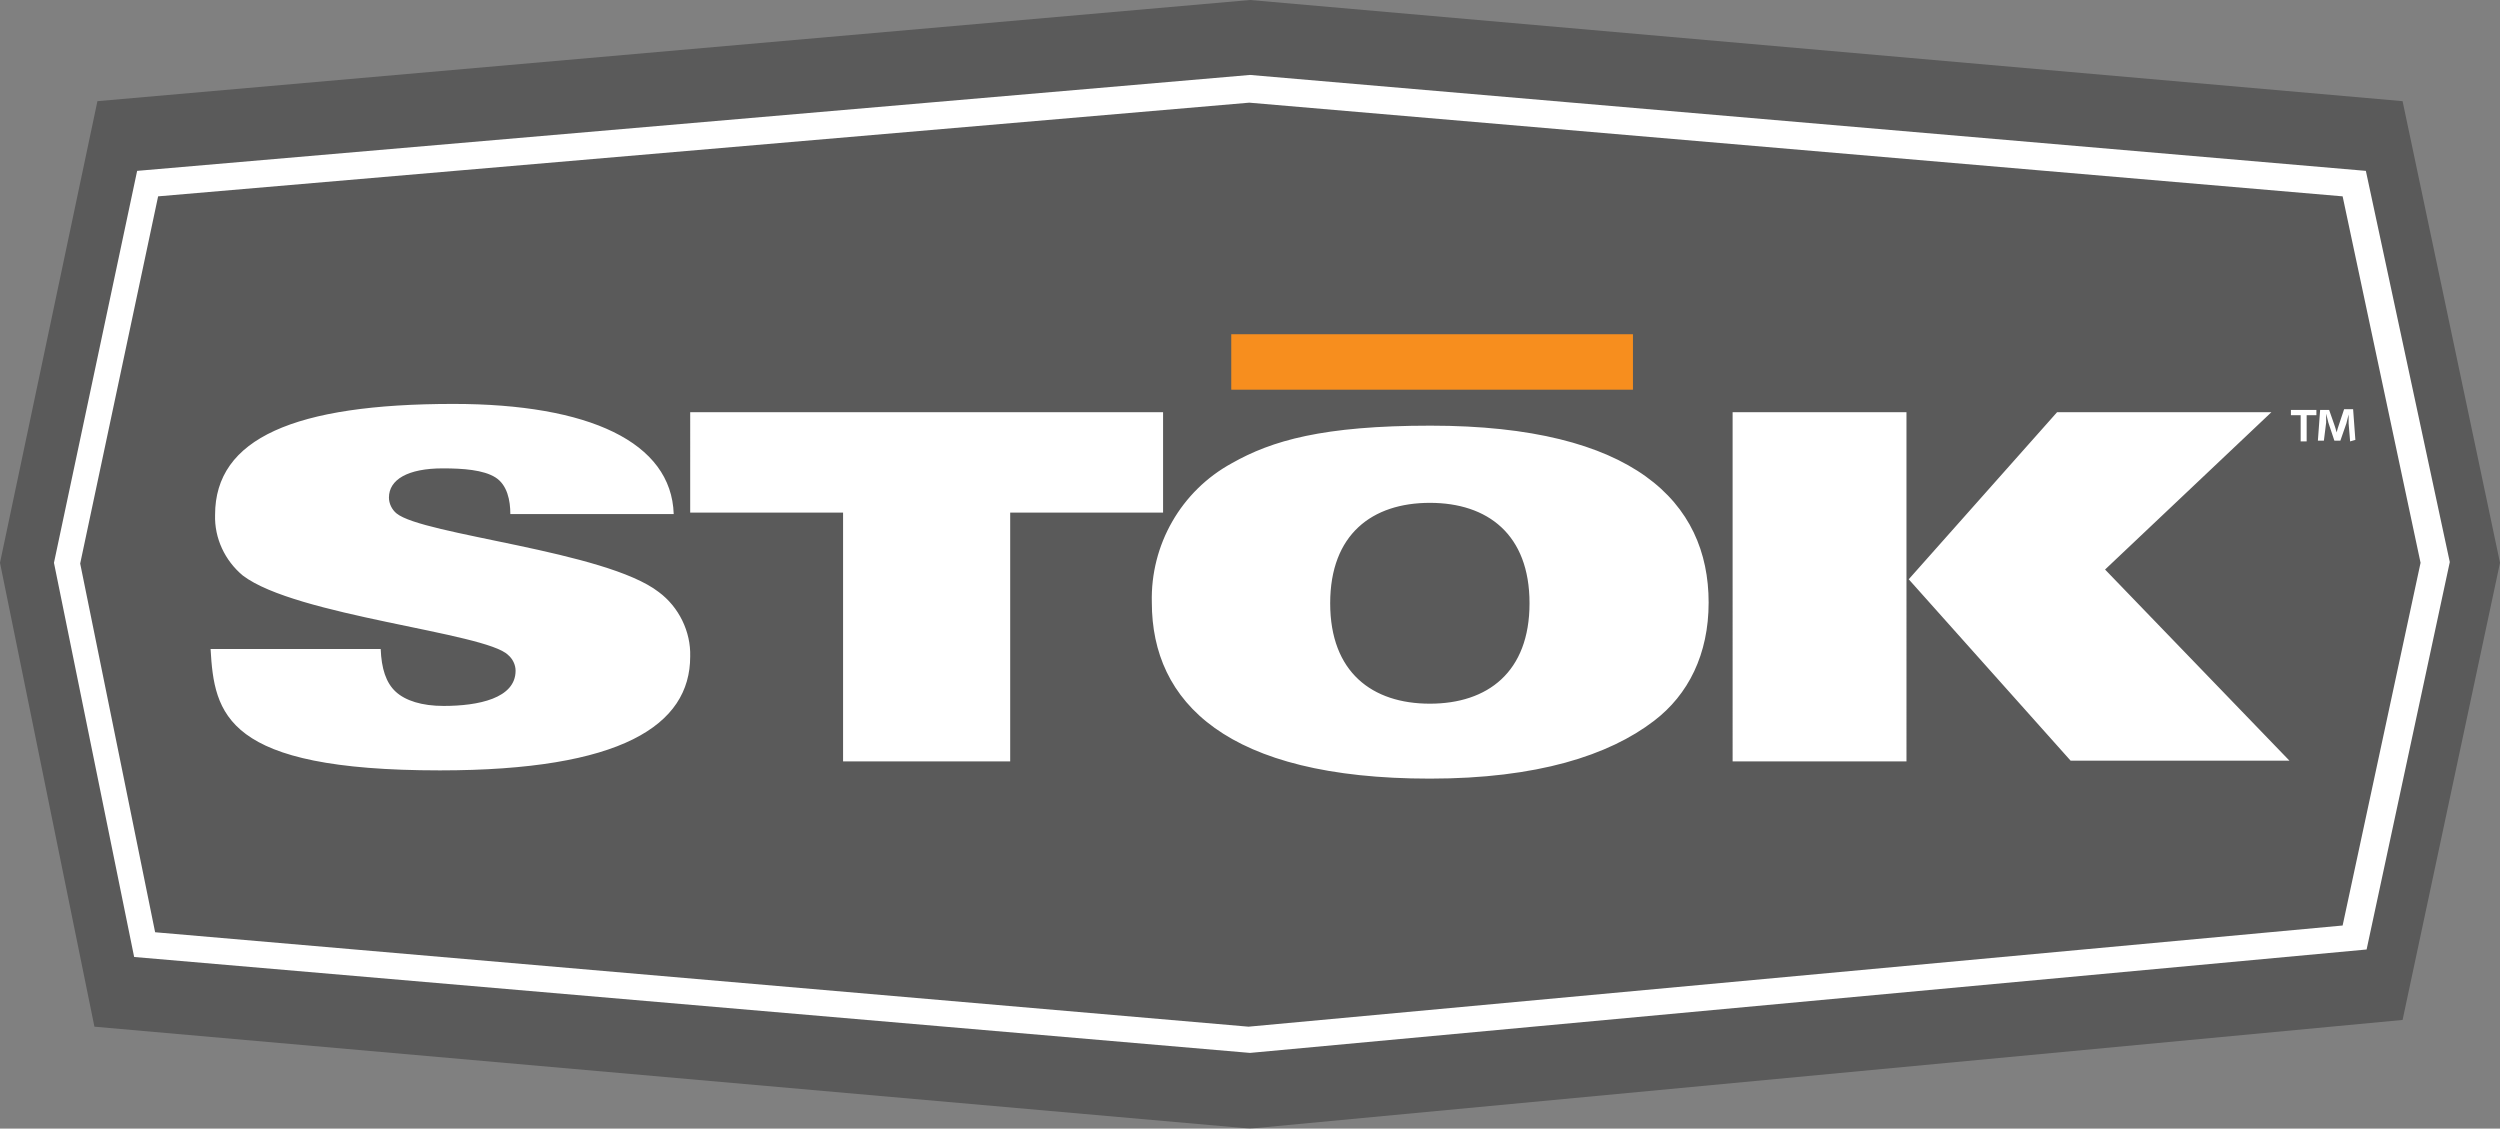
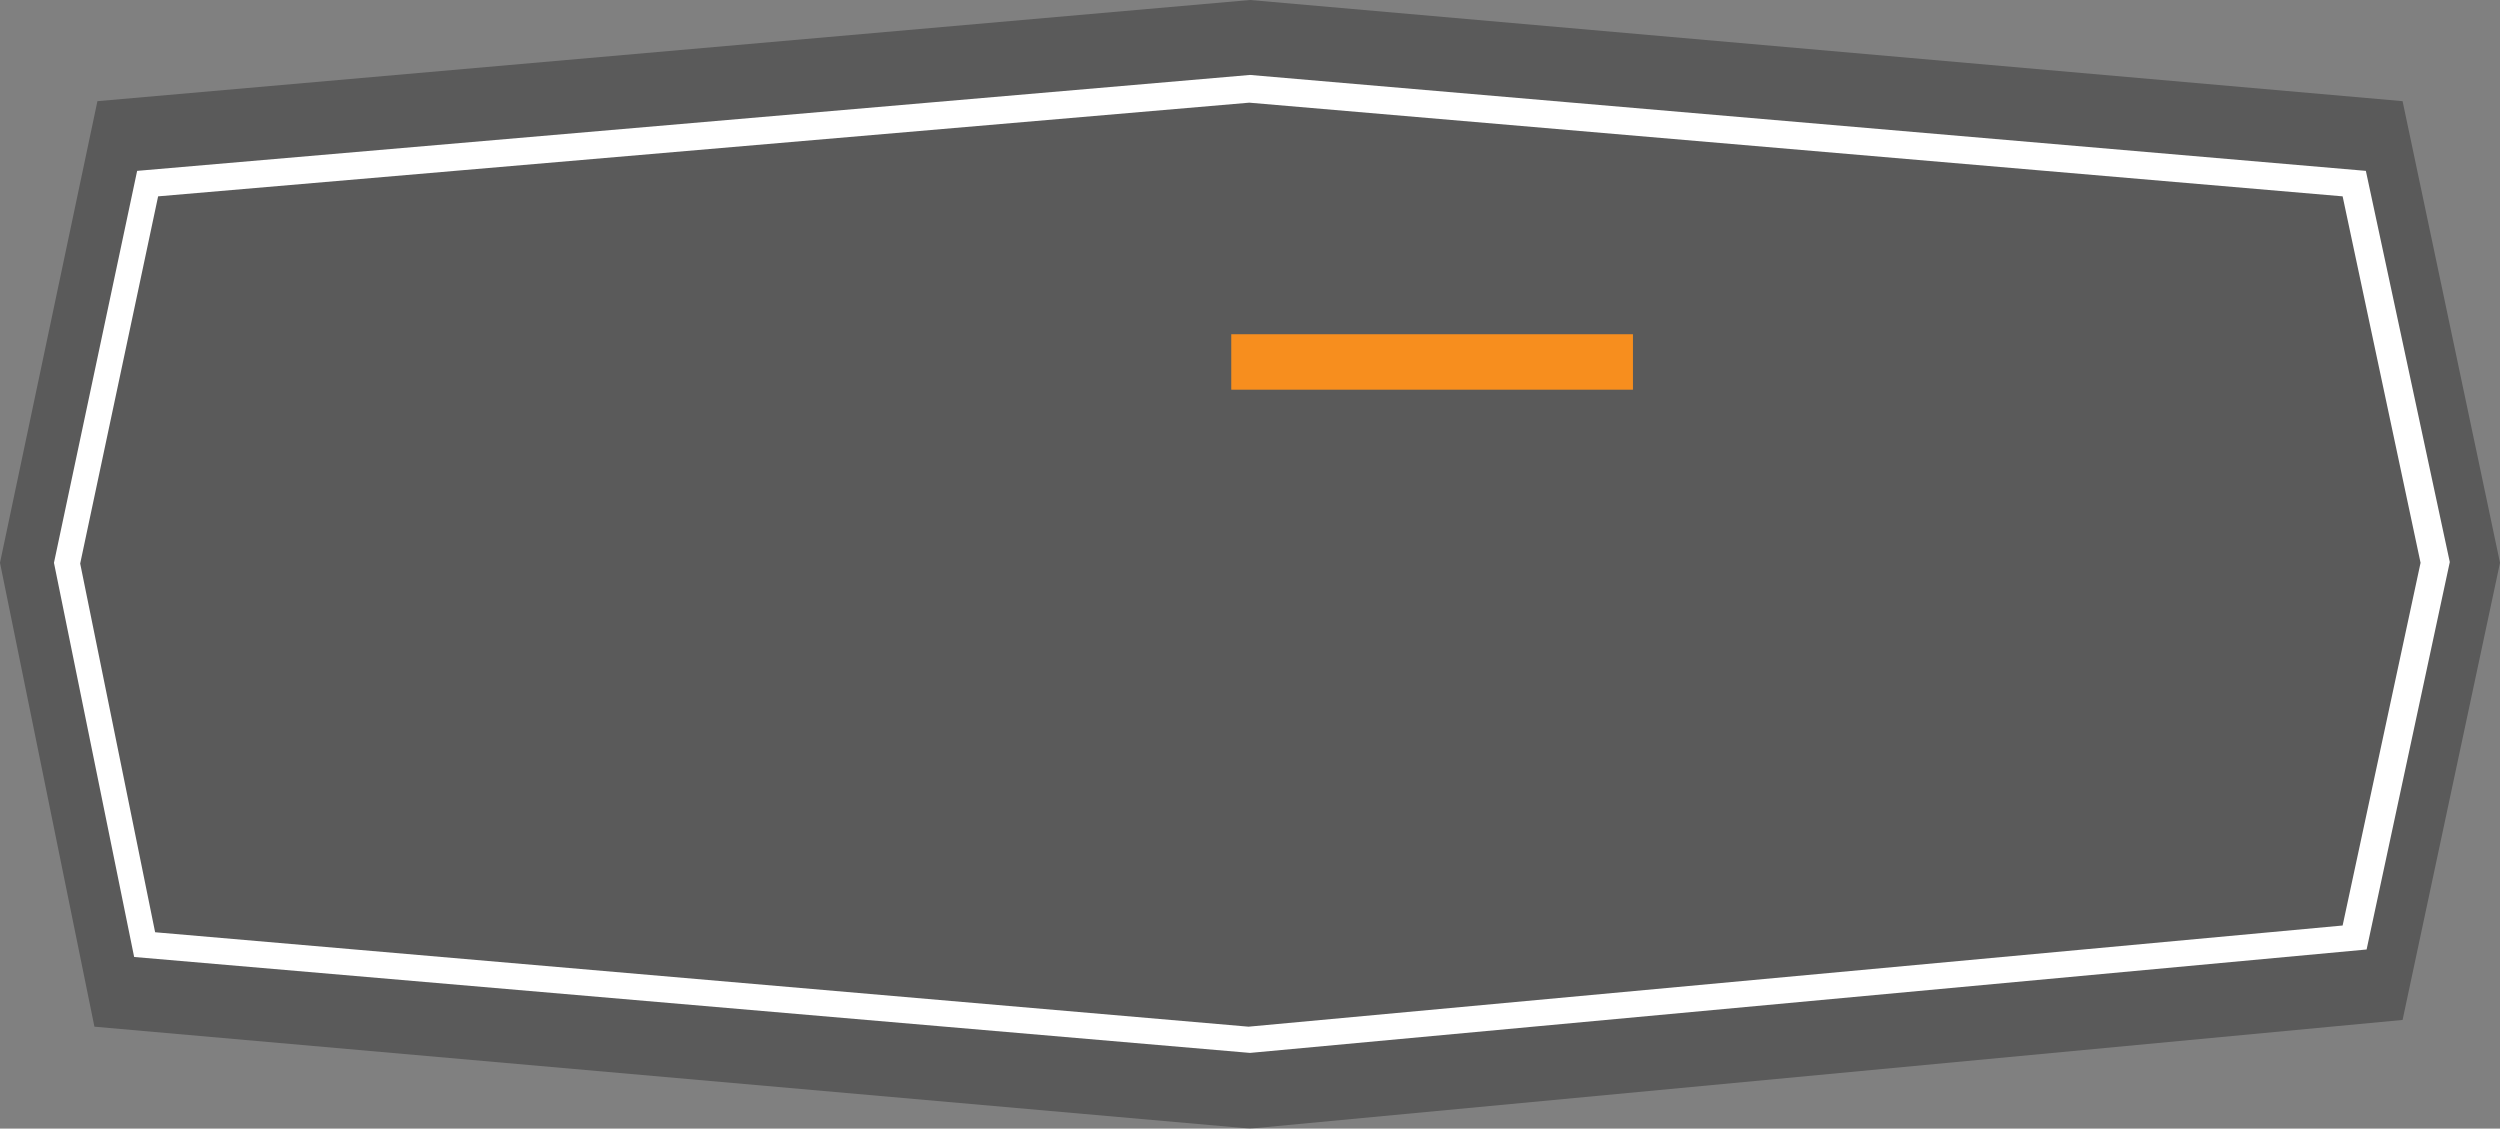
<svg xmlns="http://www.w3.org/2000/svg" version="1.1" id="Layer_1" x="0px" y="0px" viewBox="149 -57.6 333.6 150.6" style="enable-background:new 149 -57.6 333.6 150.6;" xml:space="preserve">
  <rect x="149" y="-57.6" width="333.6" height="150.6" fill="#808080" stroke="none" />
  <style type="text/css">
	.st0{opacity:0.3;}
	.st1{fill:#FFFFFF;}
	.st2{fill:#F78E1E;}
</style>
  <path class="st0" d="M469.6-44.1l13,61.6l-13,61L315.8,93L161.6,79.4L149,17.5l13-61.6l153.8-13.5L469.6-44.1z" />
  <title>STOK-logo-shield_TM</title>
-   <path class="st1" d="M199.8,29c0.1,2.6,0.7,4.5,2,5.7s3.5,1.9,6.4,1.9c4.6,0,9.6-1,9.6-4.7c0-0.8-0.4-1.6-1-2.1  c-3-3-28.3-5.2-35.4-10.6c-2.4-2-3.8-5-3.7-8.1c0-10.2,10.6-14.8,31.8-14.8c18.1,0,29.1,5.1,29.4,14.7h-21.8c0-1.8-0.4-3.9-2-4.9  s-4.3-1.2-7-1.2c-4.7,0-7.2,1.5-7.2,3.9c0,0.8,0.4,1.6,1,2.1c3.5,2.9,27.9,5,35,10.5c2.7,2,4.3,5.3,4.2,8.6  c0,9.2-9.2,15.2-33.4,15.2c-28.7,0-30.1-7.5-30.6-16.2L199.8,29L199.8,29z M261.5,10.8h-20.4V-2.6h63.1v13.4h-20.4v33.2h-22.3V10.8z   M369.7,38.6c-6,4.6-15.6,7.7-29.9,7.7c-27.1,0-37.1-10.2-37.1-23.5c-0.2-7.7,3.9-14.9,10.7-18.6c5.3-3,12.1-5,26.5-5  C367-0.8,377,9.4,377,22.8C377,29.7,374.3,35.1,369.7,38.6z M339.8,9.5c-7.7,0-13.3,4.2-13.3,13.4s5.6,13.4,13.3,13.4  s13.3-4.2,13.3-13.4S347.5,9.5,339.8,9.5z M380.2-2.6h23.2V44h-23.2V-2.6L380.2-2.6z M403.7,19.7l19.8-22.3h28.6l-22.2,21l24.6,25.5  h-29.2L403.7,19.7z" />
  <rect x="313.3" y="-13" class="st2" width="53.6" height="7.4" />
-   <path class="st1" d="M458.1-2.9v0.7h-1.3v3.5h-0.8v-3.5h-1.3v-0.7H458.1z M462.6,1.3l-0.2-2.4c0-0.3,0-0.7,0-1.2l0,0l-0.3,1.2  l-0.8,2.3h-0.8l-0.8-2.4l-0.3-1.2l0,0c0,0.4,0,0.8,0,1.2l-0.3,2.4h-0.8l0.3-4.1h1.2l0.7,2c0.1,0.3,0.2,0.6,0.3,1l0,0  c0.1-0.4,0.2-0.7,0.3-1l0.7-2.1h1.2l0.3,4.1L462.6,1.3L462.6,1.3z" />
  <path class="st1" d="M464.7-34.8L315.8-47.6L167.3-34.8l-11.1,52.3l10.7,52.6l148.9,12.8l149-13.8l11.1-51.7L464.7-34.8z   M461.6,65.9l-146,13.5L169.7,66.8l-10-49.2l10.4-49l145.6-12.5l145.9,12.5l10.4,48.9L461.6,65.9z" />
</svg>